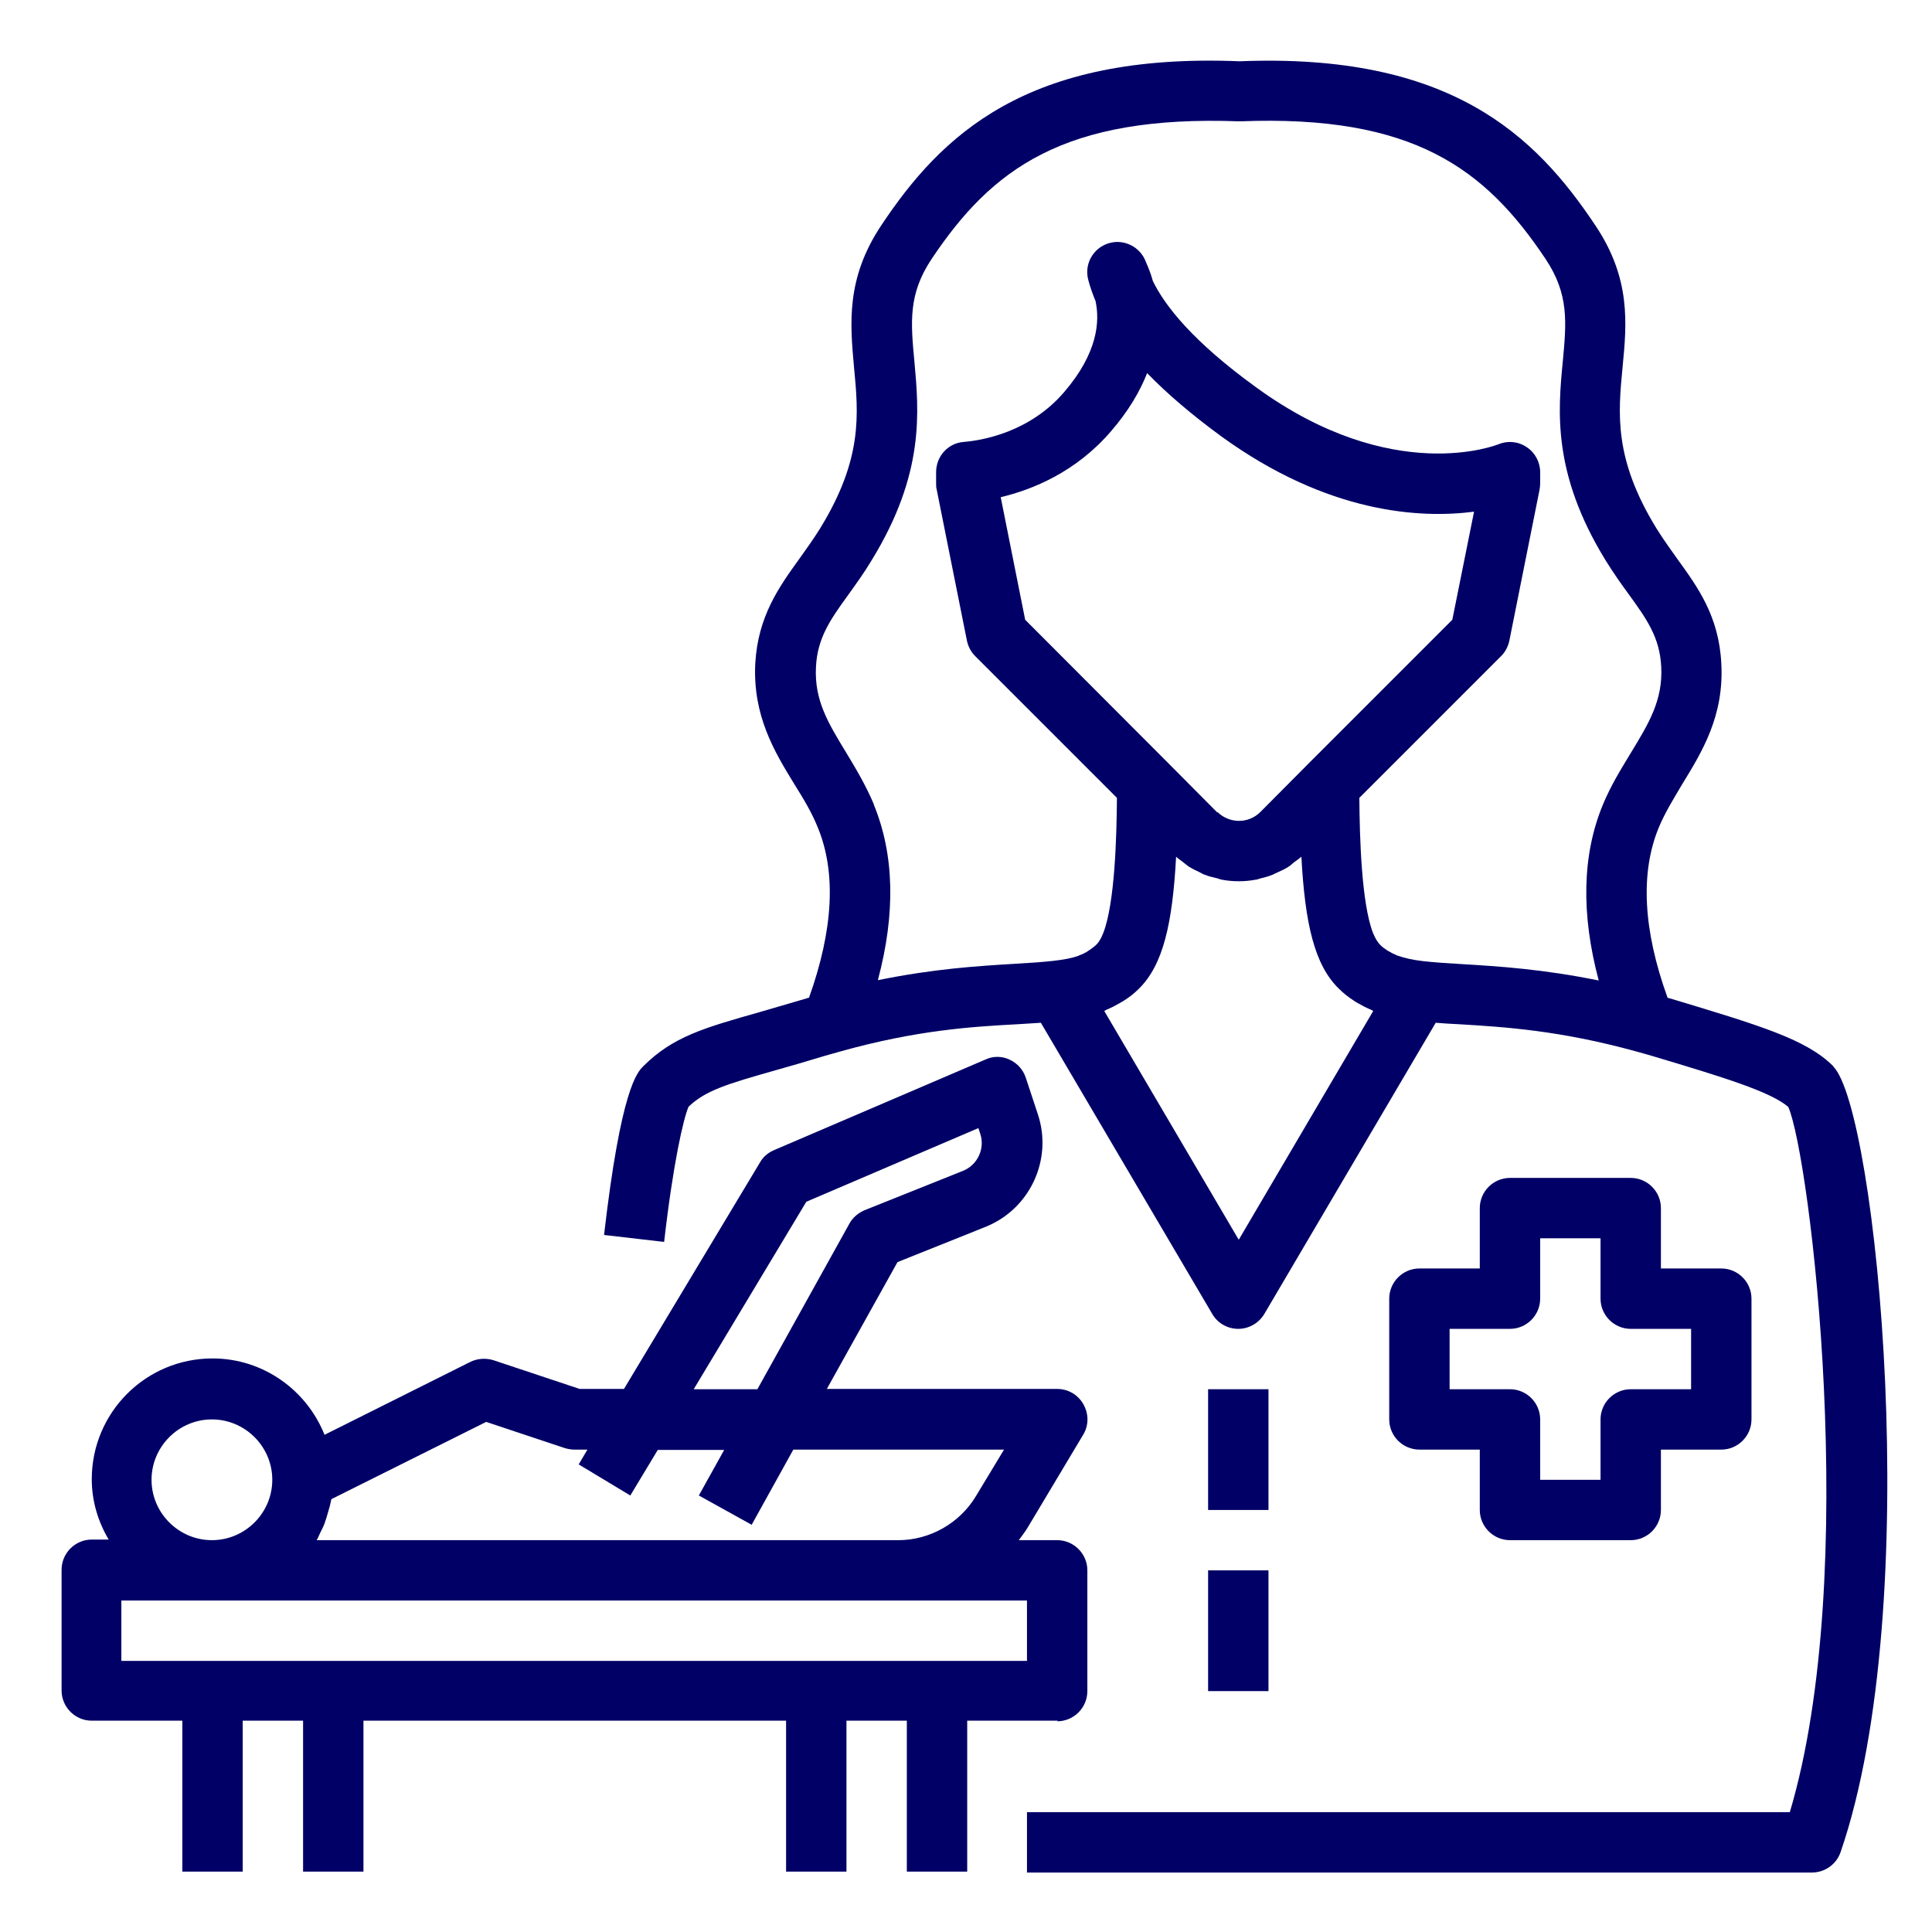
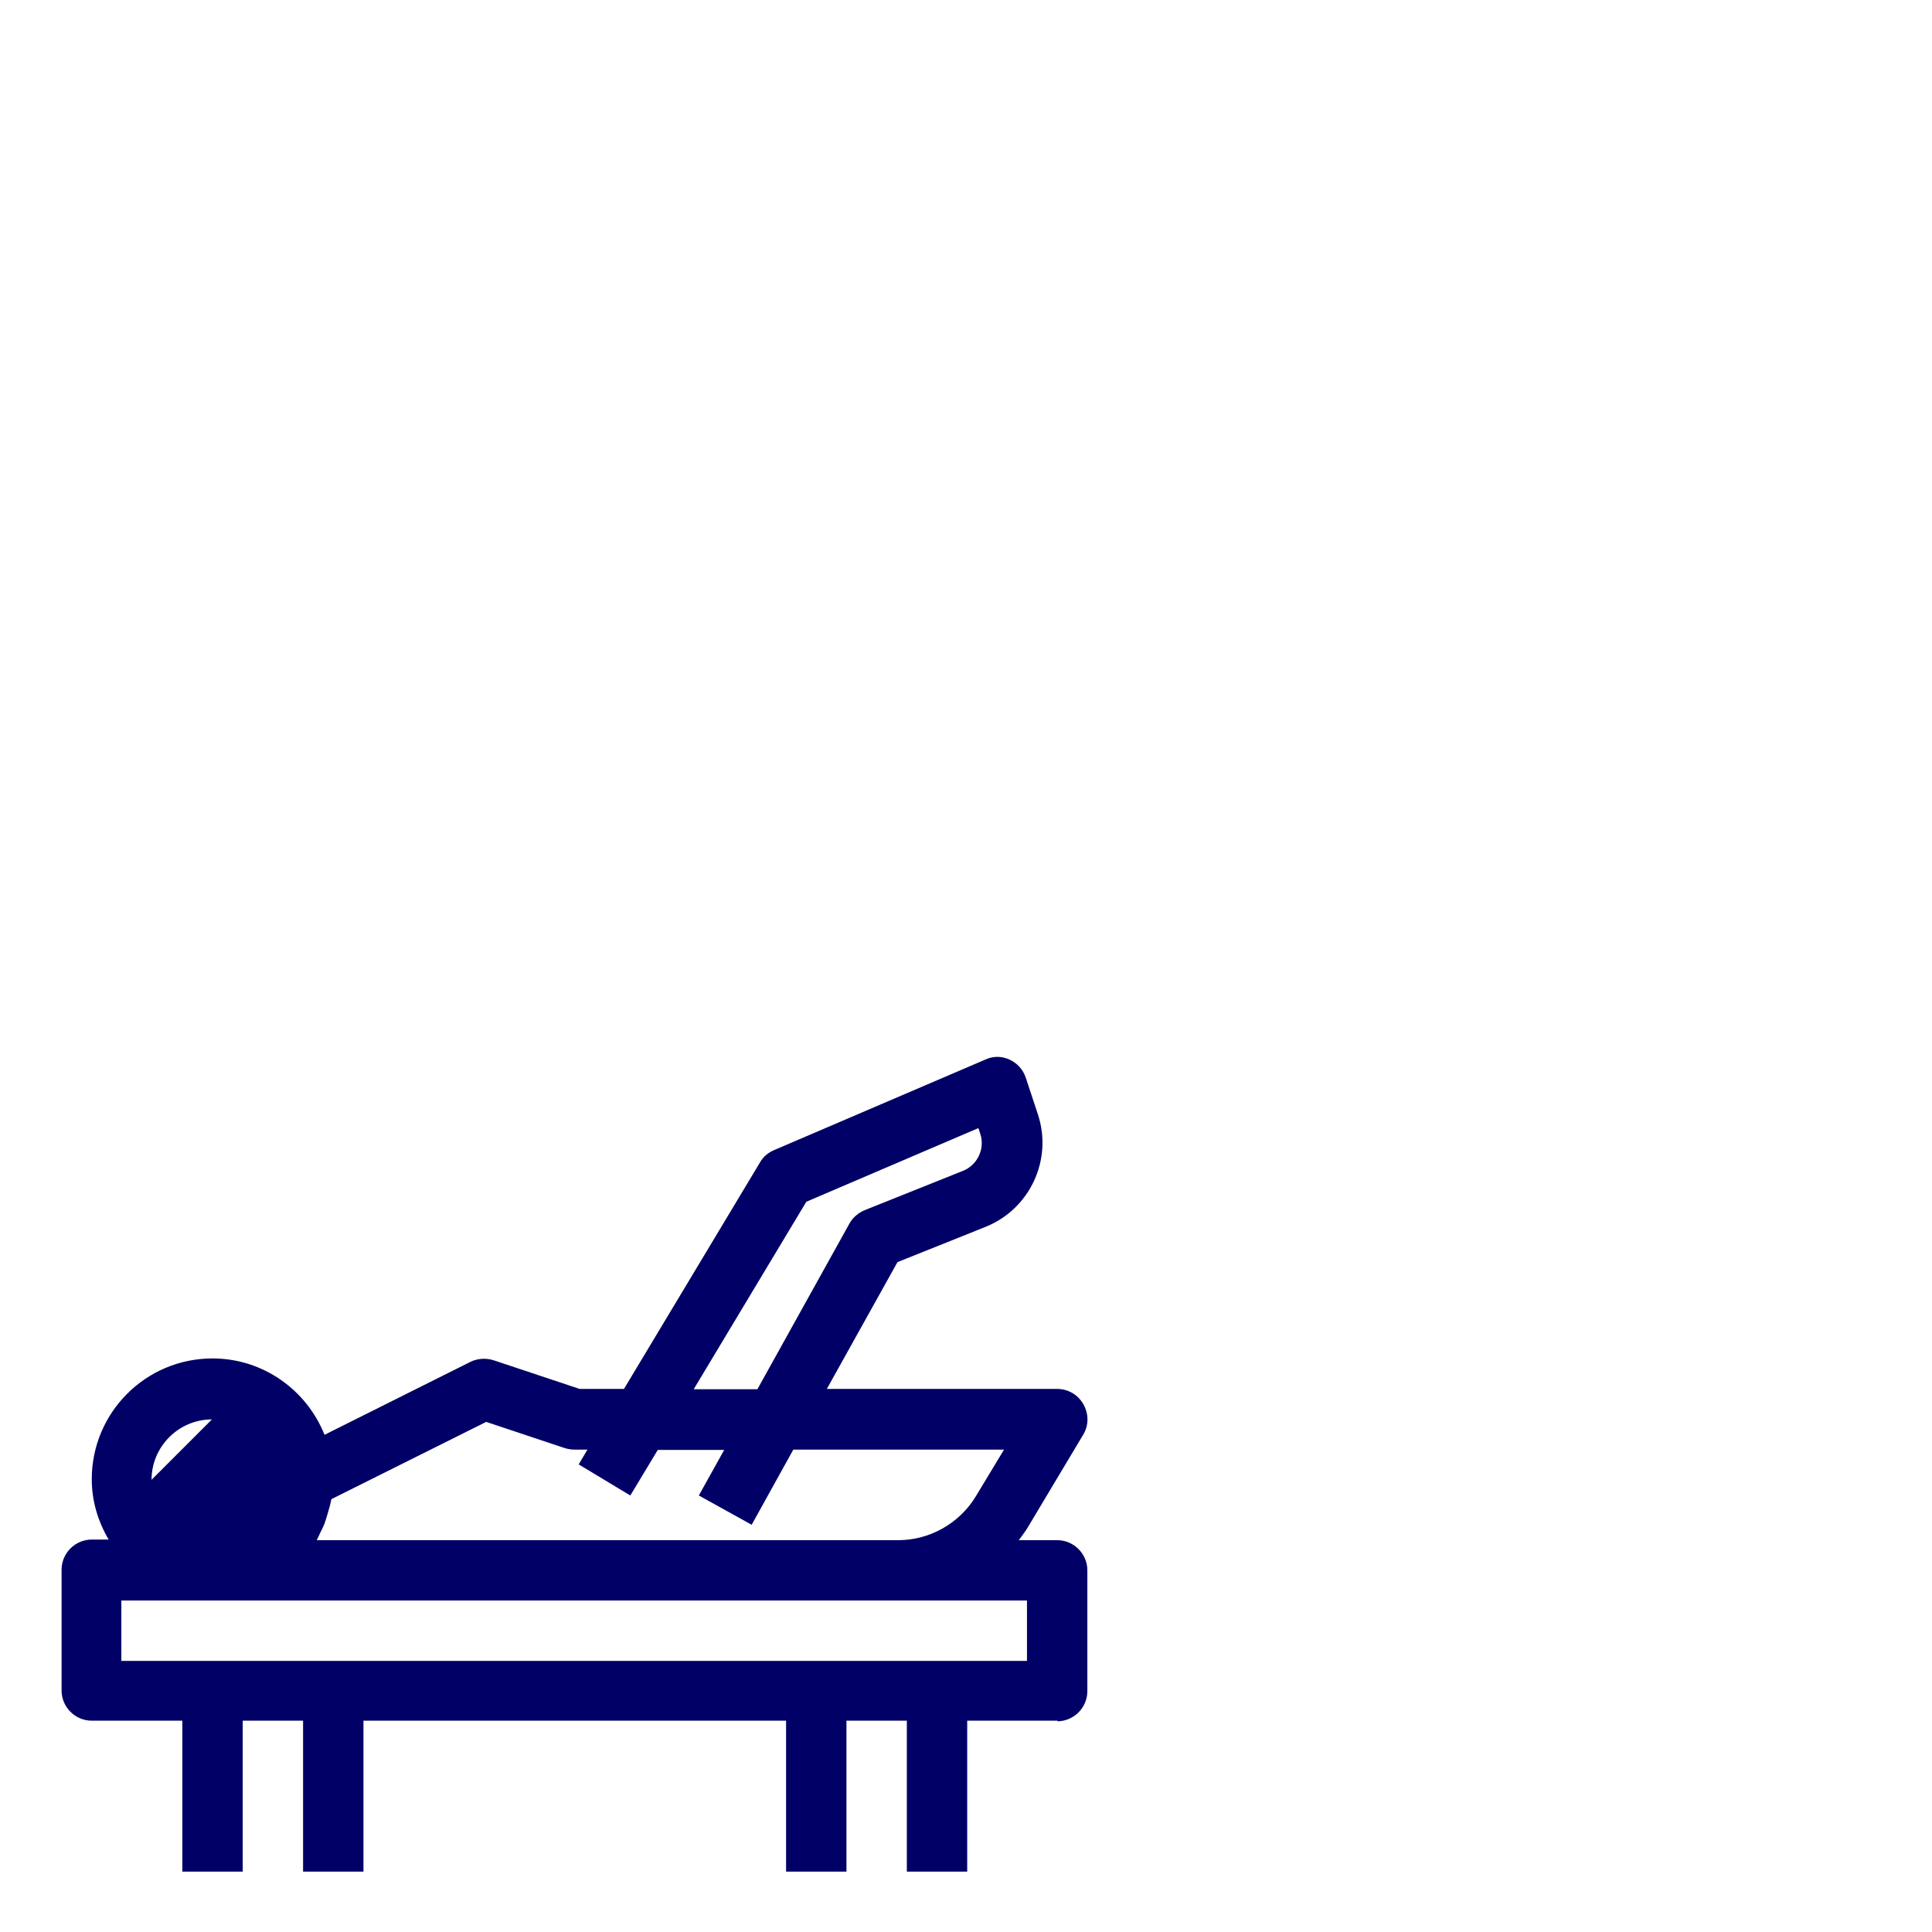
<svg xmlns="http://www.w3.org/2000/svg" viewBox="0 0 64 64" width="120" height="120">
-   <path d="M35.02,57.02c.55,0,1-.45,1-1v-4c0-.55-.45-1-1-1h-1.27c.1-.14,.21-.28,.3-.43l1.83-3.06c.19-.31,.19-.69,.01-1.01s-.51-.51-.87-.51h-7.63l2.34-4.2,2.92-1.17c1.47-.59,2.23-2.23,1.73-3.73l-.4-1.21c-.09-.27-.28-.48-.54-.6-.25-.12-.55-.12-.8,0l-7,3c-.19,.08-.36,.22-.46,.4l-4.51,7.51h-1.47l-2.85-.95c-.25-.08-.53-.06-.76,.05l-4.84,2.42c-.59-1.48-2.03-2.53-3.71-2.53-2.21,0-4,1.79-4,4,0,.73,.21,1.41,.56,2h-.56c-.55,0-1,.45-1,1v4c0,.55,.45,1,1,1h3v5h2v-5h2v5h2v-5h14v5h2v-5h2v5h2v-5h3Zm-8.31-17.21l5.7-2.44,.06,.18c.17,.5-.09,1.05-.58,1.24l-3.25,1.3c-.21,.09-.39,.24-.5,.44l-3.05,5.49h-2.11l3.73-6.21Zm-10.61,7.29l2.61,.87c.1,.03,.21,.05,.32,.05h.43l-.29,.49,1.71,1.03,.91-1.51h2.2l-.84,1.51,1.75,.97,1.38-2.49h6.98l-.93,1.54c-.54,.9-1.53,1.46-2.57,1.46H10.49c.05-.08,.08-.17,.12-.25,.05-.1,.1-.19,.14-.3,.05-.14,.09-.28,.13-.42,.03-.1,.06-.2,.08-.31,0-.03,.02-.06,.02-.08l5.13-2.56Zm-11.08,1.92c0-1.1,.9-2,2-2s2,.9,2,2-.9,2-2,2-2-.9-2-2Zm22,6H4.02v-2h30v2h-7Z" fill="#000066" class="color000 svgShape" />
-   <path d="M60.73,35.32c-.89-.89-2.4-1.34-5.42-2.25-.02,0-.05-.01-.07-.02-.81-2.24-.91-4.14-.29-5.64,.21-.5,.49-.95,.78-1.44,.65-1.06,1.39-2.26,1.29-4-.08-1.56-.78-2.52-1.46-3.46-.22-.31-.46-.64-.69-1.01-1.41-2.3-1.27-3.78-1.12-5.34,.14-1.44,.28-2.93-.9-4.69-1.99-2.99-4.81-5.72-11.79-5.44-7.06-.29-9.88,2.45-11.87,5.44-1.17,1.76-1.03,3.25-.9,4.69,.15,1.57,.29,3.04-1.12,5.34-.23,.37-.47,.7-.69,1.01-.67,.93-1.37,1.9-1.46,3.46-.09,1.74,.64,2.94,1.29,4,.3,.48,.58,.94,.78,1.44,.62,1.5,.51,3.4-.29,5.64-.02,0-.05,.01-.07,.02-.58,.17-1.09,.32-1.54,.45-1.87,.53-2.9,.82-3.88,1.8-.2,.2-.74,.74-1.3,5.59l1.99,.23c.3-2.62,.64-4.09,.81-4.48,.56-.53,1.23-.74,2.93-1.22,.46-.13,.98-.28,1.57-.46,.18-.05,.35-.1,.53-.15h0c2.54-.71,4.37-.82,5.85-.9,.28-.02,.54-.03,.79-.05l5.68,9.65c.18,.31,.51,.49,.86,.49s.68-.19,.86-.49l5.68-9.65c.26,.02,.52,.04,.79,.05,1.48,.09,3.31,.2,5.85,.9h0c.17,.05,.34,.09,.53,.15,2.34,.7,3.92,1.18,4.51,1.69,.72,1.64,2.41,15.45,.05,23.36h-25.27v2h26c.43,0,.81-.27,.95-.67,2.83-8.22,1.19-24.61-.24-26.03Zm-31.78-8.67c-.27-.64-.6-1.19-.92-1.72-.59-.97-1.06-1.73-1-2.84,.05-.97,.48-1.57,1.08-2.4,.25-.35,.52-.72,.77-1.14,1.76-2.87,1.56-4.92,1.41-6.58-.12-1.29-.21-2.22,.57-3.39,1.99-2.98,4.38-4.78,10.21-4.56,5.76-.23,8.14,1.58,10.13,4.56,.78,1.17,.69,2.1,.57,3.39-.16,1.65-.35,3.71,1.41,6.58,.26,.42,.52,.79,.77,1.13,.6,.83,1.03,1.43,1.08,2.4,.06,1.11-.41,1.88-1,2.85-.32,.53-.66,1.07-.93,1.72-.69,1.66-.73,3.62-.14,5.83-1.87-.38-3.34-.47-4.49-.54-.53-.03-.96-.06-1.32-.1h0c-.35-.04-.61-.1-.84-.18-.02,0-.05-.02-.07-.03-.08-.03-.16-.07-.22-.11l-.04-.02s-.02-.01-.03-.02c-.08-.05-.16-.11-.23-.18-.09-.09-.17-.23-.24-.4-.38-.99-.44-3.16-.45-4.47l4.7-4.7c.14-.14,.23-.32,.27-.51l1-5c.01-.06,.02-.13,.02-.2v-.38c0-.33-.17-.65-.45-.83-.28-.19-.63-.22-.94-.09-.03,.01-3.49,1.41-8.02-1.89-2.1-1.52-3.02-2.7-3.42-3.52-.07-.26-.16-.47-.23-.63-.18-.5-.73-.78-1.24-.62-.51,.16-.81,.69-.67,1.21,.06,.23,.14,.46,.24,.7,.15,.68,.07,1.73-1.04,3.02-1.14,1.33-2.71,1.6-3.33,1.65-.52,.04-.91,.48-.91,1v.38c0,.07,0,.13,.02,.2l1,5c.04,.19,.13,.37,.27,.51l4.7,4.7c-.01,1.31-.07,3.48-.45,4.47-.07,.18-.15,.32-.24,.4-.07,.07-.15,.12-.23,.18-.02,.01-.04,.02-.06,.04-.07,.04-.14,.08-.22,.11-.02,0-.05,.02-.07,.03-.22,.08-.49,.13-.84,.17h0c-.36,.04-.79,.07-1.32,.1-1.16,.07-2.63,.16-4.49,.54,.59-2.21,.55-4.16-.14-5.83Zm11.37,.26l-1.58-1.59h0l-4.78-4.79-.81-4.06c1.05-.25,2.49-.83,3.65-2.18,.58-.67,.96-1.32,1.2-1.93,.66,.68,1.48,1.38,2.45,2.09,3.54,2.57,6.61,2.73,8.38,2.5l-.72,3.58-4.78,4.78h0l-1.58,1.59c-.39,.39-1.02,.39-1.42,0Zm.71,14.15l-4.45-7.57s.05-.03,.07-.04c.15-.06,.3-.14,.44-.22,.04-.02,.08-.05,.12-.07,.18-.11,.35-.24,.51-.4h0c.81-.79,1.12-2.16,1.24-4.38,.07,.07,.16,.12,.23,.18,.07,.05,.13,.11,.21,.16,.1,.06,.2,.11,.31,.16,.07,.03,.13,.08,.21,.1,.12,.05,.25,.08,.38,.11,.06,.01,.11,.04,.17,.05,.37,.07,.76,.07,1.13,0,.05,0,.1-.03,.15-.04,.13-.03,.27-.07,.4-.12,.06-.03,.12-.06,.19-.09,.11-.05,.22-.1,.33-.17,.07-.04,.13-.1,.19-.15,.08-.06,.17-.12,.25-.19,.12,2.21,.43,3.58,1.24,4.37h0c.16,.16,.33,.29,.5,.4,.04,.03,.08,.05,.13,.08,.14,.08,.29,.16,.44,.22,.02,.01,.05,.03,.07,.04l-4.45,7.57Z" fill="#000066" class="color000 svgShape" />
-   <path d="M54.02,39.02h-4c-.55,0-1,.45-1,1v2h-2c-.55,0-1,.45-1,1v4c0,.55,.45,1,1,1h2v2c0,.55,.45,1,1,1h4c.55,0,1-.45,1-1v-2h2c.55,0,1-.45,1-1v-4c0-.55-.45-1-1-1h-2v-2c0-.55-.45-1-1-1Zm2,5v2h-2c-.55,0-1,.45-1,1v2h-2v-2c0-.55-.45-1-1-1h-2v-2h2c.55,0,1-.45,1-1v-2h2v2c0,.55,.45,1,1,1h2Z" fill="#000066" class="color000 svgShape" />
-   <rect width="2" height="4" x="40.02" y="46.02" fill="#000066" class="color000 svgShape" />
-   <rect width="2" height="4" x="40.02" y="52.02" fill="#000066" class="color000 svgShape" />
+   <path d="M35.02,57.02c.55,0,1-.45,1-1v-4c0-.55-.45-1-1-1h-1.27c.1-.14,.21-.28,.3-.43l1.83-3.06c.19-.31,.19-.69,.01-1.01s-.51-.51-.87-.51h-7.63l2.34-4.2,2.92-1.17c1.47-.59,2.23-2.23,1.73-3.73l-.4-1.21c-.09-.27-.28-.48-.54-.6-.25-.12-.55-.12-.8,0l-7,3c-.19,.08-.36,.22-.46,.4l-4.51,7.51h-1.47l-2.85-.95c-.25-.08-.53-.06-.76,.05l-4.84,2.42c-.59-1.48-2.03-2.53-3.71-2.53-2.21,0-4,1.79-4,4,0,.73,.21,1.41,.56,2h-.56c-.55,0-1,.45-1,1v4c0,.55,.45,1,1,1h3v5h2v-5h2v5h2v-5h14v5h2v-5h2v5h2v-5h3Zm-8.31-17.21l5.7-2.44,.06,.18c.17,.5-.09,1.05-.58,1.24l-3.25,1.3c-.21,.09-.39,.24-.5,.44l-3.05,5.49h-2.11l3.73-6.21Zm-10.61,7.29l2.61,.87c.1,.03,.21,.05,.32,.05h.43l-.29,.49,1.71,1.03,.91-1.51h2.2l-.84,1.51,1.75,.97,1.38-2.49h6.98l-.93,1.54c-.54,.9-1.53,1.46-2.57,1.46H10.49c.05-.08,.08-.17,.12-.25,.05-.1,.1-.19,.14-.3,.05-.14,.09-.28,.13-.42,.03-.1,.06-.2,.08-.31,0-.03,.02-.06,.02-.08l5.13-2.56Zm-11.08,1.92c0-1.1,.9-2,2-2Zm22,6H4.02v-2h30v2h-7Z" fill="#000066" class="color000 svgShape" />
</svg>